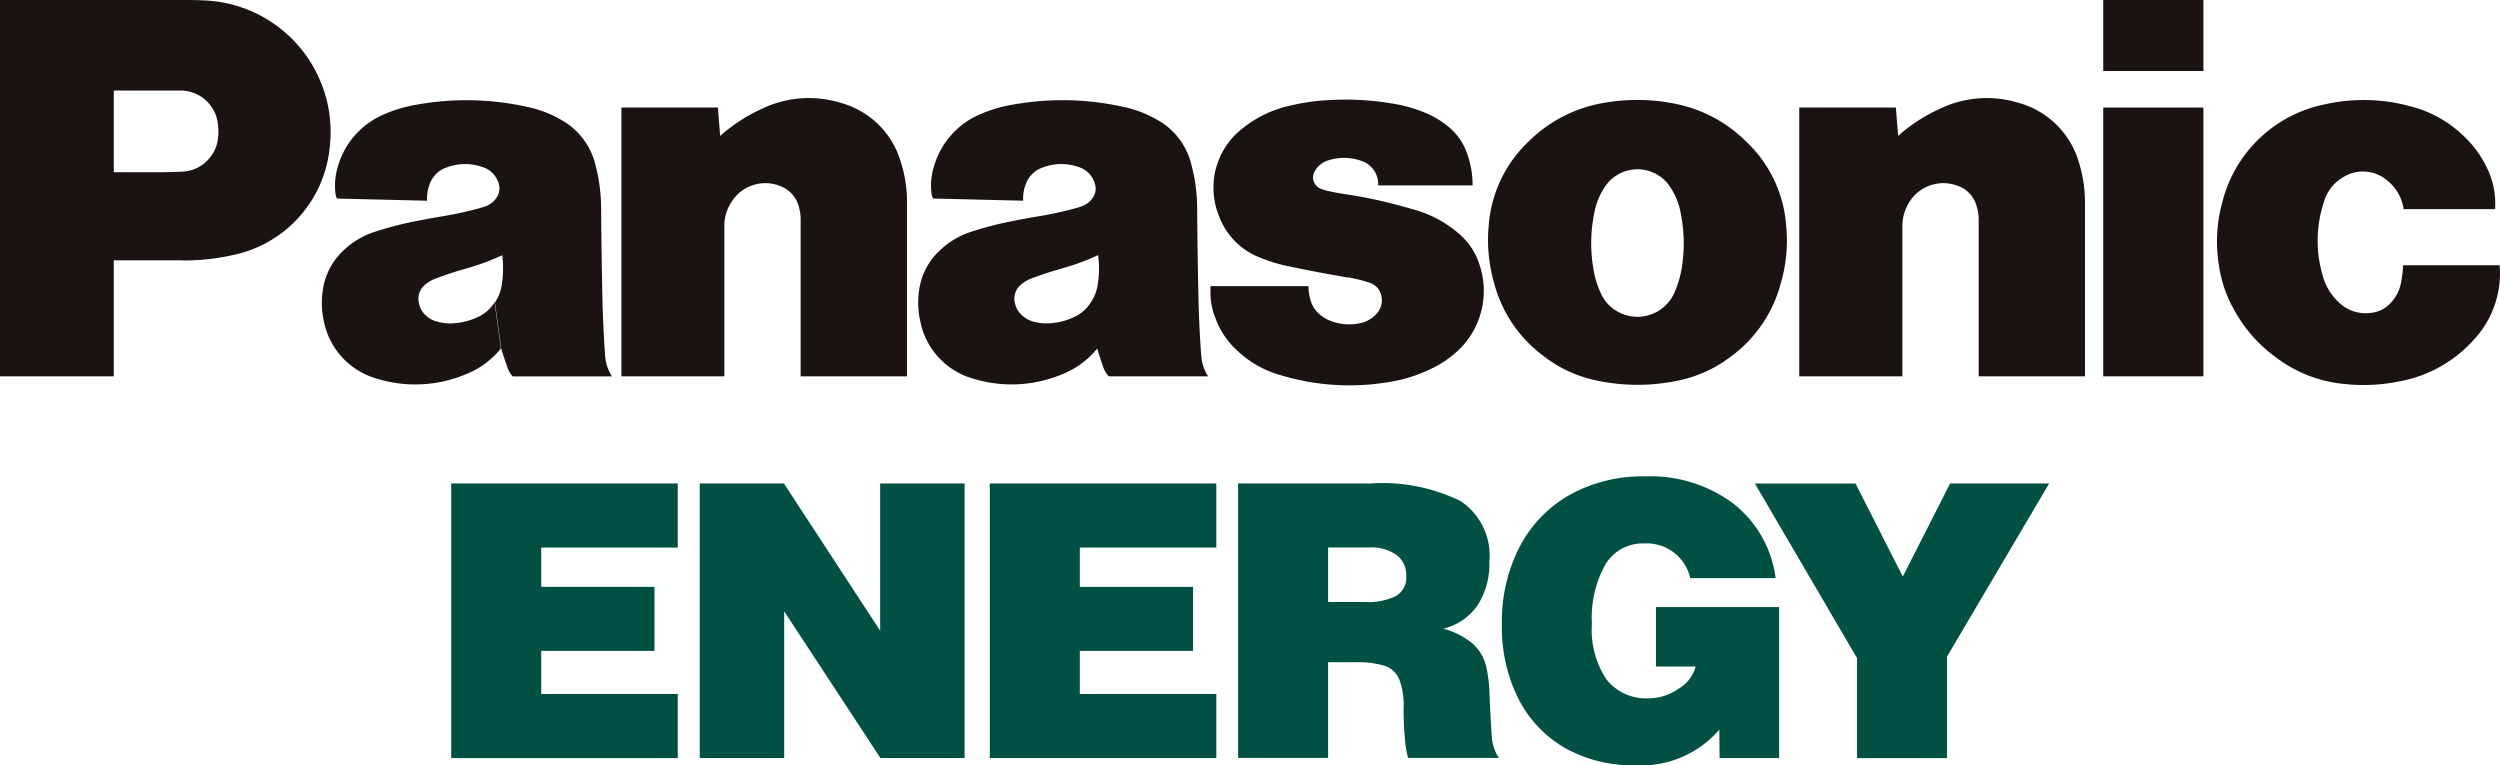
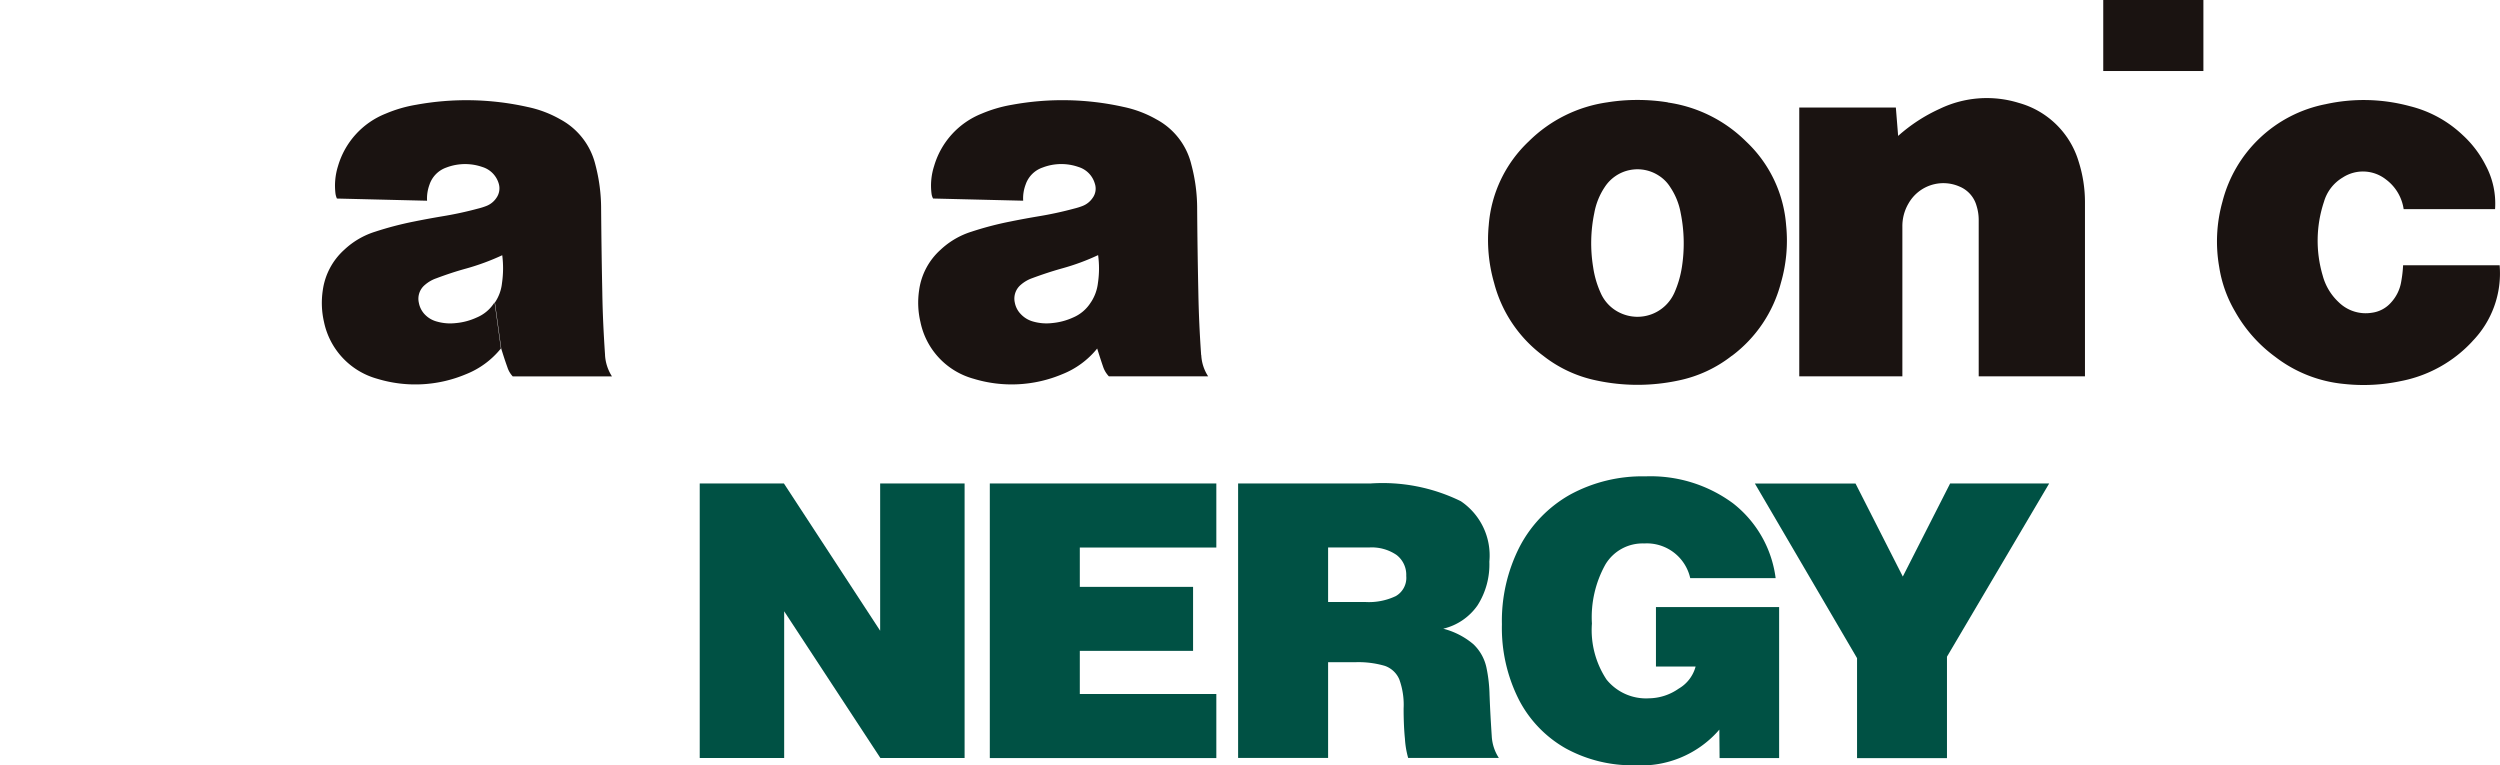
<svg xmlns="http://www.w3.org/2000/svg" id="panasonic" width="103.919" height="31.812" viewBox="0 0 103.919 31.812">
  <path id="パス_1449" data-name="パス 1449" d="M72.289,66.61a5.453,5.453,0,0,1-2.99,1.656,7.438,7.438,0,0,1-2.333.117A5.542,5.542,0,0,1,64.1,67.259a5.932,5.932,0,0,1-1.675-1.888,5.219,5.219,0,0,1-.66-1.851,6.137,6.137,0,0,1,.134-2.712,5.516,5.516,0,0,1,4.288-4.055,7.344,7.344,0,0,1,3.506.083,4.893,4.893,0,0,1,2.193,1.2,4.414,4.414,0,0,1,.956,1.26,3.366,3.366,0,0,1,.39,1.818h-3.8a1.871,1.871,0,0,0-.736-1.232A1.544,1.544,0,0,0,66.9,59.8a1.731,1.731,0,0,0-.78,1.009,5.112,5.112,0,0,0-.053,3.067,2.339,2.339,0,0,0,.668,1.111,1.6,1.6,0,0,0,1.376.435,1.28,1.28,0,0,0,.806-.435,1.679,1.679,0,0,0,.414-.861,5.16,5.16,0,0,0,.078-.677h4.013a4.044,4.044,0,0,1-1.137,3.162" transform="translate(30.482 -52.422)" fill="#1a1311" />
  <rect id="長方形_153" data-name="長方形 153" width="4.163" height="2.952" transform="translate(87.427)" fill="#1a1311" />
-   <rect id="長方形_154" data-name="長方形 154" width="4.163" height="11.172" transform="translate(87.427 4.471)" fill="#1a1311" />
  <path id="パス_1450" data-name="パス 1450" d="M57.551,58.114a6.832,6.832,0,0,1,1.728-1.126,4.507,4.507,0,0,1,3.289-.246,3.6,3.6,0,0,1,2.486,2.437,5.551,5.551,0,0,1,.263,1.716v7.213H60.9V61.622a1.966,1.966,0,0,0-.091-.607,1.218,1.218,0,0,0-.715-.8,1.666,1.666,0,0,0-2.108.7,1.85,1.85,0,0,0-.259.965v6.227H53.441V56.933h4.015Z" transform="translate(21.35 -52.464)" fill="#1a1311" />
-   <path id="パス_1451" data-name="パス 1451" d="M34.33,58.114a6.957,6.957,0,0,1,1.731-1.126,4.507,4.507,0,0,1,3.289-.246,3.584,3.584,0,0,1,2.483,2.437,5.43,5.43,0,0,1,.265,1.716v7.213H37.676V61.622a1.962,1.962,0,0,0-.087-.607,1.237,1.237,0,0,0-.721-.8,1.656,1.656,0,0,0-2.1.7,1.742,1.742,0,0,0-.263.965v6.227H30.226V56.933h4.01Z" transform="translate(-4.395 -52.464)" fill="#1a1311" />
-   <path id="パス_1452" data-name="パス 1452" d="M47.559,63.966a6.174,6.174,0,0,1,.893.223.714.714,0,0,1,.486.547.817.817,0,0,1-.225.77,1.257,1.257,0,0,1-.742.38,2.139,2.139,0,0,1-1.111-.1,1.519,1.519,0,0,1-.473-.271,1.17,1.17,0,0,1-.39-.59,1.863,1.863,0,0,1-.085-.594H41.835v.235a2.844,2.844,0,0,0,.2,1.075,3.354,3.354,0,0,0,.9,1.355,4.272,4.272,0,0,0,1.854,1.046,9.838,9.838,0,0,0,4.413.282,6.187,6.187,0,0,0,1.983-.647,4.21,4.21,0,0,0,.766-.515,3.405,3.405,0,0,0,1.069-3.718,2.757,2.757,0,0,0-.836-1.275,4.787,4.787,0,0,0-1.849-1.009c-.155-.042-.288-.085-.443-.125a19.594,19.594,0,0,0-2.526-.539c-.235-.036-.439-.074-.674-.129a1.505,1.505,0,0,1-.3-.1.5.5,0,0,1-.248-.662c0-.013.013-.023.017-.036a.985.985,0,0,1,.6-.477,2.163,2.163,0,0,1,1.351.032,1.017,1.017,0,0,1,.693,1.018h3.926a3.807,3.807,0,0,0-.238-1.349,2.449,2.449,0,0,0-.8-1.116,3.782,3.782,0,0,0-1.05-.6,5.686,5.686,0,0,0-1.139-.318,11.534,11.534,0,0,0-2.793-.159,8.7,8.7,0,0,0-1.591.233,4.779,4.779,0,0,0-1.943.933,3.077,3.077,0,0,0-1.056,1.485,2.669,2.669,0,0,0-.157.819,3.14,3.14,0,0,0,.231,1.359,2.937,2.937,0,0,0,1.714,1.72,6.381,6.381,0,0,0,1.211.363c.855.18,1.582.316,2.443.464" transform="translate(8.481 -52.436)" fill="#1a1311" />
-   <path id="パス_1453" data-name="パス 1453" d="M25.564,65.441H22.707V61.777h1.858c.356,0,.653-.008,1-.025a1.532,1.532,0,0,0,1.186-.645,1.437,1.437,0,0,0,.28-.677,2.363,2.363,0,0,0,.008-.624,1.564,1.564,0,0,0-1.567-1.425H22.707V70.262H17.978V54.619h7.73c.308,0,.568.006.876.023a5.475,5.475,0,0,1,5.1,6.1,5.073,5.073,0,0,1-4.013,4.477,9.354,9.354,0,0,1-2.106.227" transform="translate(-17.978 -54.619)" fill="#1a1311" />
  <path id="パス_1454" data-name="パス 1454" d="M54.781,56.678a7.933,7.933,0,0,0-1.264-.1,7.758,7.758,0,0,0-1.258.1,5.788,5.788,0,0,0-3.253,1.616,5.344,5.344,0,0,0-1.669,3.484,6.43,6.43,0,0,0,.221,2.4,5.494,5.494,0,0,0,2.04,3.031,5.314,5.314,0,0,0,2.2,1.026,8.138,8.138,0,0,0,3.446,0,5.335,5.335,0,0,0,2.2-1.026L55.049,64.6a1.677,1.677,0,0,1-2.218.844,1.636,1.636,0,0,1-.842-.844,3.993,3.993,0,0,1-.314-1.079,6.187,6.187,0,0,1,.049-2.244,2.846,2.846,0,0,1,.435-1.079,1.622,1.622,0,0,1,2.252-.471,1.521,1.521,0,0,1,.467.471,2.816,2.816,0,0,1,.437,1.079,6.382,6.382,0,0,1,.051,2.244,4.239,4.239,0,0,1-.316,1.079l2.392,2.615a5.524,5.524,0,0,0,2.038-3.031,6.3,6.3,0,0,0,.218-2.4,5.324,5.324,0,0,0-1.669-3.484,5.777,5.777,0,0,0-3.247-1.616" transform="translate(14.547 -52.423)" fill="#1a1311" />
  <path id="パス_1455" data-name="パス 1455" d="M47.836,67.18c-.064-.925-.1-1.7-.117-2.626-.025-1.211-.04-2.237-.049-3.451a7.081,7.081,0,0,0-.24-1.839,2.9,2.9,0,0,0-1.446-1.881,4.689,4.689,0,0,0-1.368-.52,11.629,11.629,0,0,0-4.64-.091,5.647,5.647,0,0,0-1.258.367,3.354,3.354,0,0,0-1.981,2.176,2.654,2.654,0,0,0-.108,1.154.555.555,0,0,0,.064.2l3.745.091a1.624,1.624,0,0,1,.1-.666,1.132,1.132,0,0,1,.708-.713,2.159,2.159,0,0,1,1.491-.023,1.015,1.015,0,0,1,.679.689.655.655,0,0,1-.093.6.9.9,0,0,1-.431.337,2.718,2.718,0,0,1-.322.1,14.975,14.975,0,0,1-1.493.324c-.422.072-.776.136-1.192.221a13.514,13.514,0,0,0-1.593.418,3.327,3.327,0,0,0-1.289.753,2.755,2.755,0,0,0-.893,1.7,3.494,3.494,0,0,0,.057,1.3,3.093,3.093,0,0,0,2.208,2.36,5.421,5.421,0,0,0,3.684-.187,3.54,3.54,0,0,0,1.457-1.071l-.263-1.921a1.606,1.606,0,0,1-.74.634,2.688,2.688,0,0,1-.889.233,2.028,2.028,0,0,1-.766-.064,1.1,1.1,0,0,1-.528-.32.929.929,0,0,1-.24-.469.749.749,0,0,1,.25-.74,1.471,1.471,0,0,1,.469-.274c.437-.161.808-.284,1.251-.409a9.314,9.314,0,0,0,1.493-.551,4.118,4.118,0,0,1-.008,1.164,1.834,1.834,0,0,1-.293.8l.263,1.921c.085.274.157.5.25.768A1.078,1.078,0,0,0,44,68.06h4.127a1.768,1.768,0,0,1-.286-.88" transform="translate(2.093 -52.417)" fill="#1a1311" />
  <path id="パス_1456" data-name="パス 1456" d="M36.05,67.18c-.062-.925-.1-1.7-.115-2.626-.025-1.211-.038-2.237-.049-3.451a7.17,7.17,0,0,0-.238-1.839A2.923,2.923,0,0,0,34.2,57.384a4.656,4.656,0,0,0-1.37-.52,11.618,11.618,0,0,0-4.638-.091,5.551,5.551,0,0,0-1.258.367,3.352,3.352,0,0,0-1.983,2.176,2.719,2.719,0,0,0-.106,1.154.772.772,0,0,0,.059.2l3.747.091a1.662,1.662,0,0,1,.1-.666,1.133,1.133,0,0,1,.7-.713,2.182,2.182,0,0,1,1.5-.023,1.019,1.019,0,0,1,.679.689.688.688,0,0,1-.1.6.889.889,0,0,1-.431.337,2.685,2.685,0,0,1-.32.1,14.928,14.928,0,0,1-1.5.324c-.422.072-.774.136-1.194.221a13.928,13.928,0,0,0-1.591.418,3.319,3.319,0,0,0-1.287.753,2.776,2.776,0,0,0-.893,1.7,3.538,3.538,0,0,0,.053,1.3,3.108,3.108,0,0,0,2.212,2.36,5.423,5.423,0,0,0,3.684-.187,3.54,3.54,0,0,0,1.457-1.071l-.263-1.921a1.585,1.585,0,0,1-.744.634,2.649,2.649,0,0,1-.886.233,2,2,0,0,1-.761-.064,1.069,1.069,0,0,1-.53-.32A.949.949,0,0,1,28.309,65a.746.746,0,0,1,.252-.74,1.446,1.446,0,0,1,.473-.274c.431-.161.8-.284,1.251-.409a9.764,9.764,0,0,0,1.491-.551,4.282,4.282,0,0,1-.011,1.164,1.757,1.757,0,0,1-.293.8l.263,1.921c.085.274.157.5.254.768a1.01,1.01,0,0,0,.223.384h4.125a1.836,1.836,0,0,1-.288-.88" transform="translate(-10.899 -52.417)" fill="#1a1311" />
-   <path id="パス_1457" data-name="パス 1457" d="M30.612,67.741v1.633H35.32v2.662H30.612v1.792h5.675v2.664H26.87V65.077h9.416v2.664Z" transform="translate(-8.114 -44.98)" fill="#005144" />
  <path id="パス_1458" data-name="パス 1458" d="M41.225,67.741v1.633h4.708v2.662H41.225v1.792H46.9v2.664H37.484V65.077H46.9v2.664Z" transform="translate(3.66 -44.98)" fill="#005144" />
  <path id="パス_1459" data-name="パス 1459" d="M39.272,65.077h3.51V76.489h-3.5l-4-6.1v6.1h-3.51V65.077h3.5l4,6.121Z" transform="translate(-2.686 -44.98)" fill="#005144" />
  <path id="パス_1460" data-name="パス 1460" d="M52.832,73.891c.021.554.051,1.094.091,1.695a1.834,1.834,0,0,0,.295.9H49.448a3.724,3.724,0,0,1-.134-.793c-.038-.38-.055-.8-.055-1.268a3.09,3.09,0,0,0-.182-1.211,1.018,1.018,0,0,0-.6-.556,3.925,3.925,0,0,0-1.245-.151H46.12v3.979H42.379V65.077h5.5a7.372,7.372,0,0,1,3.756.736,2.72,2.72,0,0,1,1.188,2.513,3.162,3.162,0,0,1-.49,1.815,2.417,2.417,0,0,1-1.427.973,3.14,3.14,0,0,1,1.251.643,1.879,1.879,0,0,1,.547.984,6.079,6.079,0,0,1,.127,1.149m-3.463-4.963a1.039,1.039,0,0,0-.405-.88,1.83,1.83,0,0,0-1.132-.31H46.12v2.267h1.552a2.6,2.6,0,0,0,1.262-.246.875.875,0,0,0,.435-.831" transform="translate(9.086 -44.98)" fill="#005144" />
  <path id="パス_1461" data-name="パス 1461" d="M60.683,65.077H64.8l-4.248,7.2v4.216H56.814V72.337l-4.248-7.259h4.184l1.966,3.868Z" transform="translate(20.379 -44.98)" fill="#005144" />
  <path id="パス_1462" data-name="パス 1462" d="M56.625,76.649H59.1V70.372h-5.12v2.473h1.648a1.508,1.508,0,0,1-.706.92,2.192,2.192,0,0,1-1.228.4,2.111,2.111,0,0,1-1.767-.778,3.724,3.724,0,0,1-.609-2.329,4.506,4.506,0,0,1,.562-2.458,1.8,1.8,0,0,1,1.608-.872,1.85,1.85,0,0,1,1.917,1.442h3.55a4.7,4.7,0,0,0-1.767-3.107,5.762,5.762,0,0,0-3.637-1.124,6.276,6.276,0,0,0-3.139.759,5.287,5.287,0,0,0-2.093,2.157,6.765,6.765,0,0,0-.742,3.234,6.6,6.6,0,0,0,.7,3.122,4.921,4.921,0,0,0,1.957,2.038,5.751,5.751,0,0,0,2.867.7,4.3,4.3,0,0,0,3.442-1.4c.023-.028.047-.055.072-.083Z" transform="translate(14.854 -45.138)" fill="#005144" />
</svg>